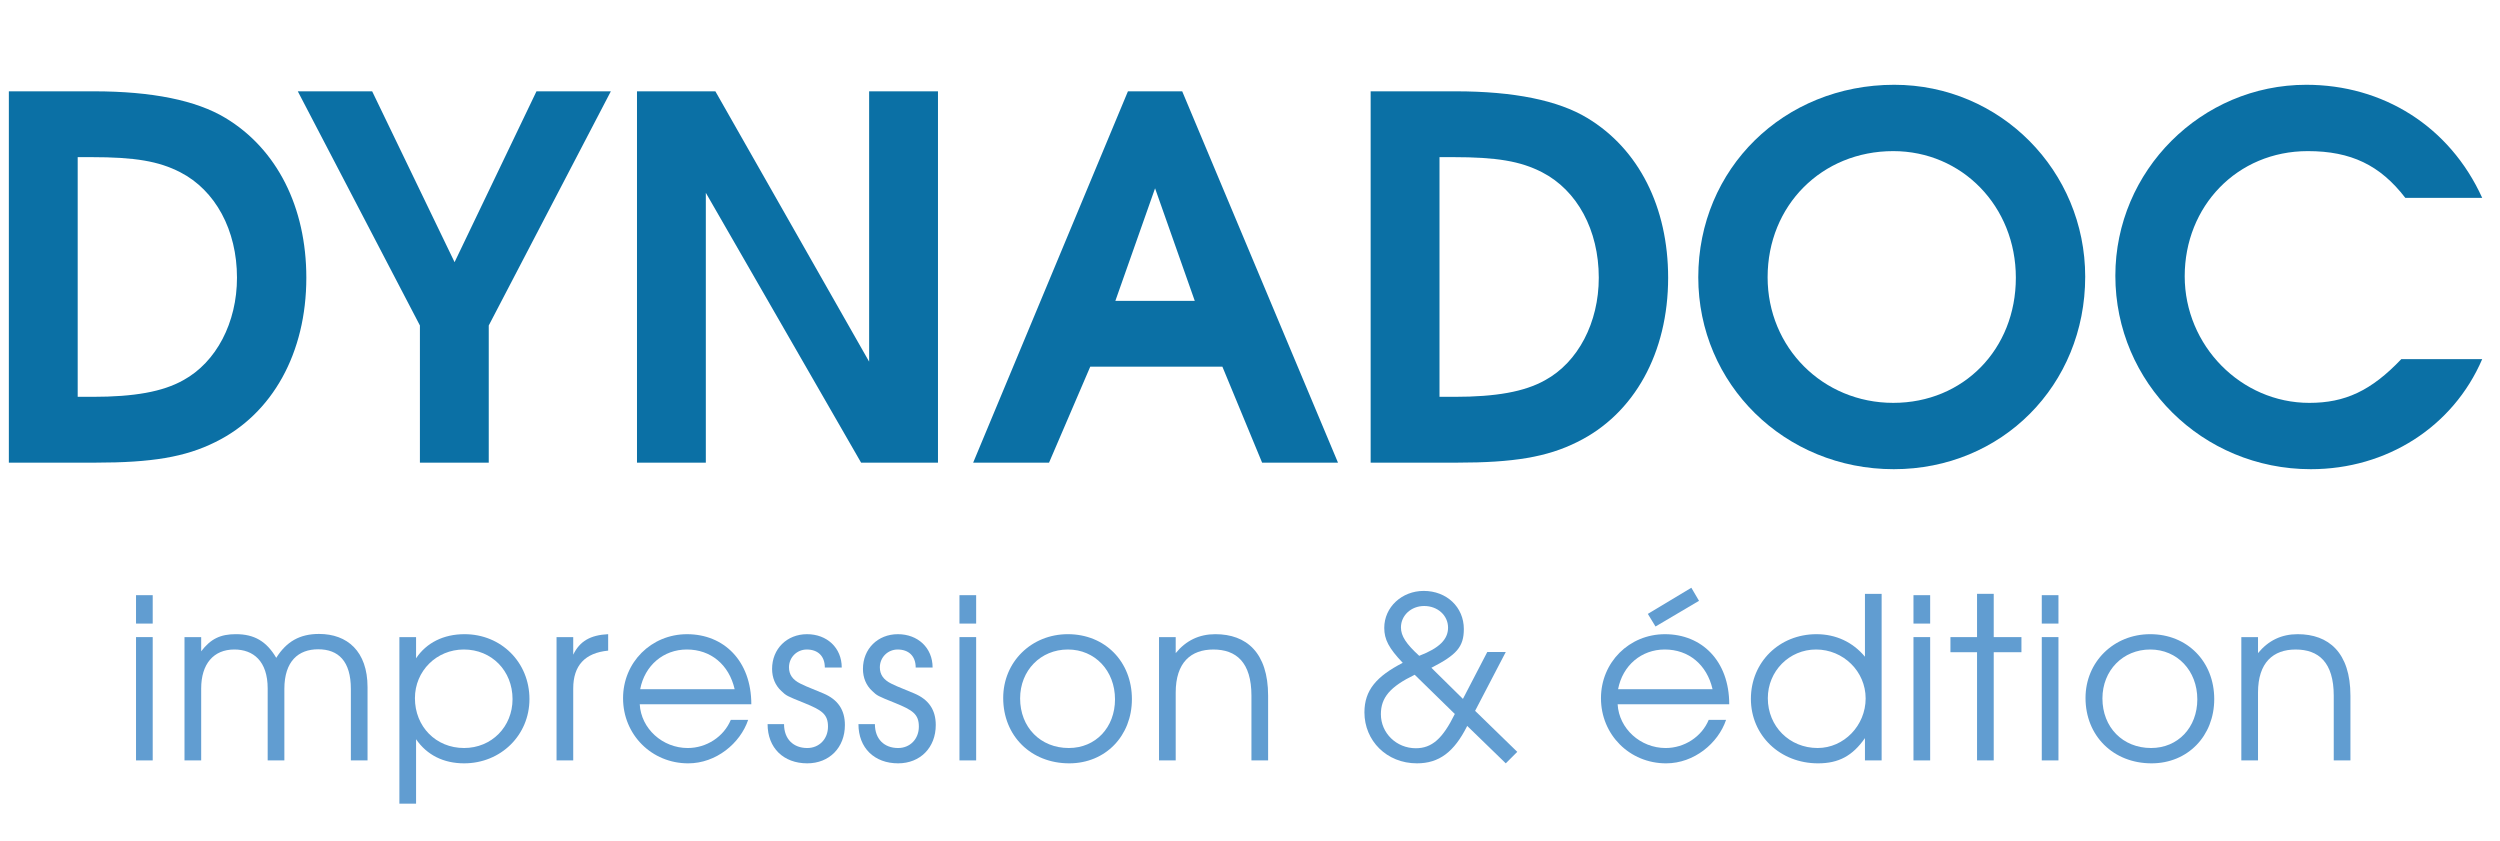
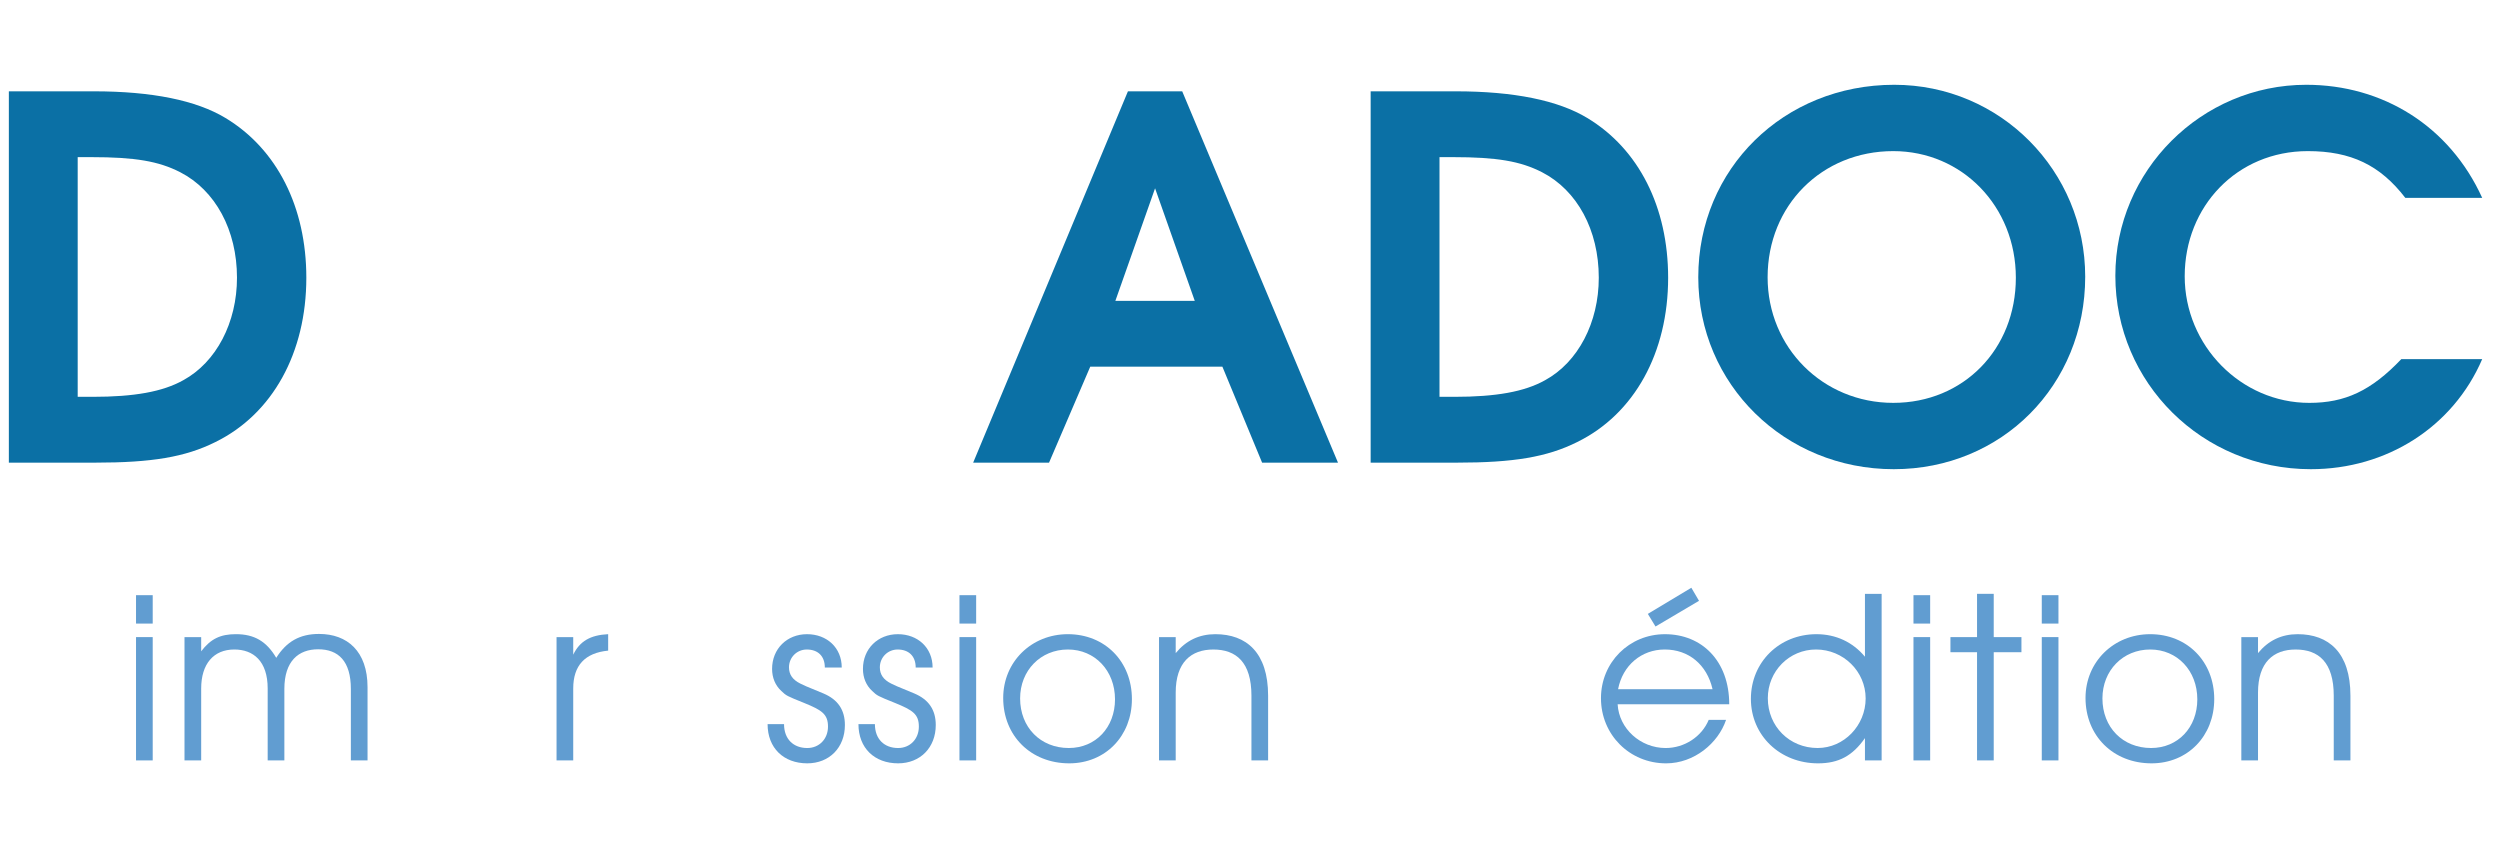
<svg xmlns="http://www.w3.org/2000/svg" version="1.1" id="Calque_7" x="0px" y="0px" width="220px" height="74px" viewBox="63.333 83 220 74" enable-background="new 63.333 83 220 74" xml:space="preserve">
  <g id="Dynadoc">
    <path fill="#0B70A5" d="M82.286,121.901c-2.653,1.326-5.616,1.812-10.568,1.812h-7.606V91.036h7.473   c5.13,0,9.021,0.796,11.586,2.344c4.555,2.742,7.119,7.871,7.119,14.062C90.29,114.03,87.328,119.425,82.286,121.901z    M79.191,98.155c-1.901-0.973-3.98-1.327-7.827-1.327H70.17v21.093h1.327c3.626,0,6.146-0.442,7.959-1.459   c2.919-1.592,4.732-5.085,4.732-9.021C84.188,103.241,82.286,99.747,79.191,98.155z" />
-     <path fill="#0B70A5" d="M106.343,111.642v12.072h-6.058v-12.072L89.539,91.036h6.544l7.252,15.035l7.208-15.035h6.544   L106.343,111.642z" />
-     <path fill="#0B70A5" d="M139.11,123.714l-13.664-23.746v23.746h-6.058V91.036h6.898l13.531,23.791V91.036h6.058v32.678H139.11z" />
    <path fill="#0B70A5" d="M174.399,123.714l-3.495-8.445h-11.63l-3.626,8.445h-6.677l13.62-32.678h4.776l13.709,32.678H174.399z    M164.979,99.57l-3.494,9.905h6.987L164.979,99.57z" />
    <path fill="#0B70A5" d="M202.124,121.901c-2.653,1.326-5.616,1.812-10.568,1.812h-7.606V91.036h7.474   c5.129,0,9.021,0.796,11.585,2.344c4.555,2.742,7.12,7.871,7.12,14.062C210.128,114.03,207.165,119.425,202.124,121.901z    M199.029,98.155c-1.901-0.973-3.979-1.327-7.827-1.327h-1.193v21.093h1.326c3.626,0,6.146-0.442,7.96-1.459   c2.918-1.592,4.731-5.085,4.731-9.021C204.026,103.241,202.124,99.747,199.029,98.155z" />
    <path fill="#0B70A5" d="M229.983,124.289c-9.596,0-17.202-7.473-17.202-16.892c0-9.551,7.518-16.936,17.246-16.936   c9.33,0,16.804,7.562,16.804,16.892C246.83,116.904,239.49,124.289,229.983,124.289z M229.939,96.298   c-6.279,0-11.056,4.776-11.056,11.099c0,6.191,4.864,11.055,11.056,11.055c6.19,0,10.789-4.731,10.789-11.011   S235.996,96.298,229.939,96.298z" />
    <path fill="#0B70A5" d="M266.686,124.289c-9.552,0-17.202-7.605-17.202-17.024c0-9.242,7.562-16.804,16.804-16.804   c6.722,0,12.603,3.626,15.478,9.95h-6.766c-2.211-2.875-4.776-4.113-8.579-4.113c-6.235,0-10.834,4.864-10.834,11.011   c0,6.103,4.953,11.144,10.967,11.144c3.14,0,5.439-1.061,8.092-3.847h7.12C279.199,120.574,273.363,124.289,266.686,124.289z" />
  </g>
  <g>
    <path fill="#619DD1" d="M75.303,137.875v-2.499h1.468v2.499H75.303z M75.303,149.916v-10.851h1.468v10.851H75.303z" />
    <path fill="#619DD1" d="M94.209,149.916v-6.288c0-2.44-1.091-3.491-2.876-3.491c-1.726,0-2.976,1.031-2.976,3.491v6.288h-1.468   v-6.328c0-2.42-1.27-3.432-2.936-3.432c-1.825,0-2.916,1.27-2.916,3.432v6.328h-1.468v-10.851h1.468v1.25   c0.833-1.091,1.686-1.508,3.055-1.508c1.626,0,2.698,0.635,3.551,2.083c0.912-1.448,2.083-2.103,3.769-2.103   c2.48,0,4.265,1.527,4.265,4.681v6.447H94.209z" />
-     <path fill="#619DD1" d="M104.172,150.174c-1.805,0-3.273-0.734-4.225-2.122v5.673h-1.468v-14.659h1.468v1.864   c0.912-1.368,2.42-2.122,4.265-2.122c3.233,0,5.713,2.479,5.713,5.713C109.924,147.694,107.405,150.174,104.172,150.174z    M104.152,140.156c-2.4,0-4.305,1.885-4.305,4.285c0,2.499,1.845,4.384,4.325,4.384c2.42,0,4.265-1.865,4.265-4.305   C108.436,142.021,106.592,140.156,104.152,140.156z" />
    <path fill="#619DD1" d="M113.777,143.588v6.328h-1.468v-10.851h1.468v1.547c0.575-1.189,1.507-1.726,3.074-1.805v1.448   C114.808,140.454,113.777,141.564,113.777,143.588z" />
-     <path fill="#619DD1" d="M119.63,144.977c0.119,2.143,2.003,3.849,4.225,3.849c1.646,0,3.174-0.992,3.789-2.479h1.527   c-0.694,2.062-2.817,3.828-5.276,3.828c-3.213,0-5.733-2.52-5.733-5.732c0-3.154,2.479-5.634,5.634-5.634   c3.213,0,5.653,2.321,5.653,6.169H119.63z M123.776,140.156c-2.063,0-3.709,1.408-4.106,3.491h8.312   C127.485,141.485,125.878,140.156,123.776,140.156z" />
    <path fill="#619DD1" d="M134.372,150.174c-2.083,0-3.491-1.349-3.491-3.451h1.448c0,1.329,0.833,2.103,2.043,2.103   c1.051,0,1.825-0.794,1.825-1.885s-0.536-1.448-2.103-2.083c-1.528-0.614-1.567-0.635-2.004-1.051   c-0.535-0.496-0.813-1.171-0.813-1.944c0-1.766,1.309-3.055,3.075-3.055c1.746,0,3.055,1.19,3.055,2.936h-1.488   c0-1.031-0.635-1.587-1.587-1.587c-0.873,0-1.567,0.694-1.567,1.567c0,0.635,0.317,1.091,0.992,1.428   c0.317,0.159,0.396,0.199,2.043,0.873c1.27,0.536,1.885,1.448,1.885,2.777C137.685,148.785,136.317,150.174,134.372,150.174z" />
    <path fill="#619DD1" d="M142.368,150.174c-2.083,0-3.491-1.349-3.491-3.451h1.448c0,1.329,0.833,2.103,2.043,2.103   c1.051,0,1.825-0.794,1.825-1.885s-0.536-1.448-2.103-2.083c-1.528-0.614-1.567-0.635-2.004-1.051   c-0.535-0.496-0.813-1.171-0.813-1.944c0-1.766,1.309-3.055,3.075-3.055c1.746,0,3.055,1.19,3.055,2.936h-1.488   c0-1.031-0.635-1.587-1.587-1.587c-0.873,0-1.567,0.694-1.567,1.567c0,0.635,0.317,1.091,0.992,1.428   c0.317,0.159,0.396,0.199,2.043,0.873c1.27,0.536,1.885,1.448,1.885,2.777C145.681,148.785,144.313,150.174,142.368,150.174z" />
    <path fill="#619DD1" d="M147.766,137.875v-2.499h1.468v2.499H147.766z M147.766,149.916v-10.851h1.468v10.851H147.766z" />
    <path fill="#619DD1" d="M157.427,150.174c-3.372,0-5.812-2.42-5.812-5.753c0-3.174,2.479-5.613,5.693-5.613   c3.253,0,5.633,2.4,5.633,5.713C162.942,147.773,160.601,150.174,157.427,150.174z M157.309,140.156   c-2.4,0-4.206,1.845-4.206,4.305c0,2.539,1.785,4.364,4.285,4.364c2.36,0,4.066-1.806,4.066-4.285   C161.454,142.021,159.689,140.156,157.309,140.156z" />
    <path fill="#619DD1" d="M173.46,149.916v-5.693c0-2.955-1.349-4.066-3.353-4.066c-1.964,0-3.312,1.131-3.312,3.789v5.971h-1.468   v-10.851h1.468v1.408c0.912-1.11,2.063-1.666,3.491-1.666c2.717,0,4.641,1.606,4.641,5.415v5.693H173.46z" />
-     <path fill="#619DD1" d="M195.841,150.174l-3.393-3.293c-1.15,2.301-2.479,3.293-4.423,3.293c-2.679,0-4.622-2.004-4.622-4.483   c0-1.964,1.071-3.174,3.372-4.363c-1.229-1.29-1.627-2.063-1.627-3.075c0-1.824,1.548-3.253,3.472-3.253   c2.023,0,3.531,1.429,3.531,3.353c0,1.587-0.655,2.281-2.856,3.412l2.776,2.737l2.143-4.126h1.627l-2.698,5.177l3.71,3.61   L195.841,150.174z M187.826,142.378c-2.162,1.052-2.975,2.004-2.975,3.472c0,1.666,1.368,2.995,3.074,2.995   c1.408,0,2.36-0.833,3.432-3.015L187.826,142.378z M188.66,136.328c-1.15,0-2.044,0.833-2.044,1.885   c0,0.754,0.457,1.447,1.607,2.499c1.766-0.675,2.539-1.448,2.539-2.479C190.763,137.161,189.85,136.328,188.66,136.328z" />
    <path fill="#619DD1" d="M205.685,144.977c0.119,2.143,2.004,3.849,4.226,3.849c1.646,0,3.174-0.992,3.789-2.479h1.527   c-0.694,2.062-2.817,3.828-5.277,3.828c-3.213,0-5.732-2.52-5.732-5.732c0-3.154,2.479-5.634,5.634-5.634   c3.214,0,5.653,2.321,5.653,6.169H205.685z M209.831,140.156c-2.063,0-3.71,1.408-4.106,3.491h8.312   C213.54,141.485,211.934,140.156,209.831,140.156z M209.018,138.133l-0.675-1.11l3.828-2.301l0.675,1.15L209.018,138.133z" />
    <path fill="#619DD1" d="M227.449,149.916v-1.964c-1.091,1.567-2.32,2.222-4.126,2.222c-3.353,0-5.911-2.46-5.911-5.673   c0-3.233,2.5-5.693,5.772-5.693c1.706,0,3.193,0.694,4.265,1.983v-5.534h1.468v14.659H227.449z M223.145,140.156   c-2.36,0-4.244,1.904-4.244,4.285c0,2.479,1.904,4.384,4.384,4.384c2.32,0,4.225-1.983,4.225-4.364   C227.509,142.081,225.545,140.156,223.145,140.156z" />
    <path fill="#619DD1" d="M231.719,137.875v-2.499h1.468v2.499H231.719z M231.719,149.916v-10.851h1.468v10.851H231.719z" />
    <path fill="#619DD1" d="M238.781,140.395v9.521h-1.468v-9.521h-2.341v-1.329h2.341v-3.809h1.468v3.809h2.439v1.329H238.781z" />
    <path fill="#619DD1" d="M243.009,137.875v-2.499h1.468v2.499H243.009z M243.009,149.916v-10.851h1.468v10.851H243.009z" />
    <path fill="#619DD1" d="M252.671,150.174c-3.372,0-5.812-2.42-5.812-5.753c0-3.174,2.479-5.613,5.693-5.613   c3.253,0,5.634,2.4,5.634,5.713C258.186,147.773,255.845,150.174,252.671,150.174z M252.552,140.156   c-2.4,0-4.205,1.845-4.205,4.305c0,2.539,1.785,4.364,4.284,4.364c2.36,0,4.066-1.806,4.066-4.285   C256.698,142.021,254.932,140.156,252.552,140.156z" />
    <path fill="#619DD1" d="M268.703,149.916v-5.693c0-2.955-1.349-4.066-3.353-4.066c-1.964,0-3.312,1.131-3.312,3.789v5.971h-1.468   v-10.851h1.468v1.408c0.912-1.11,2.062-1.666,3.491-1.666c2.718,0,4.642,1.606,4.642,5.415v5.693H268.703z" />
  </g>
</svg>